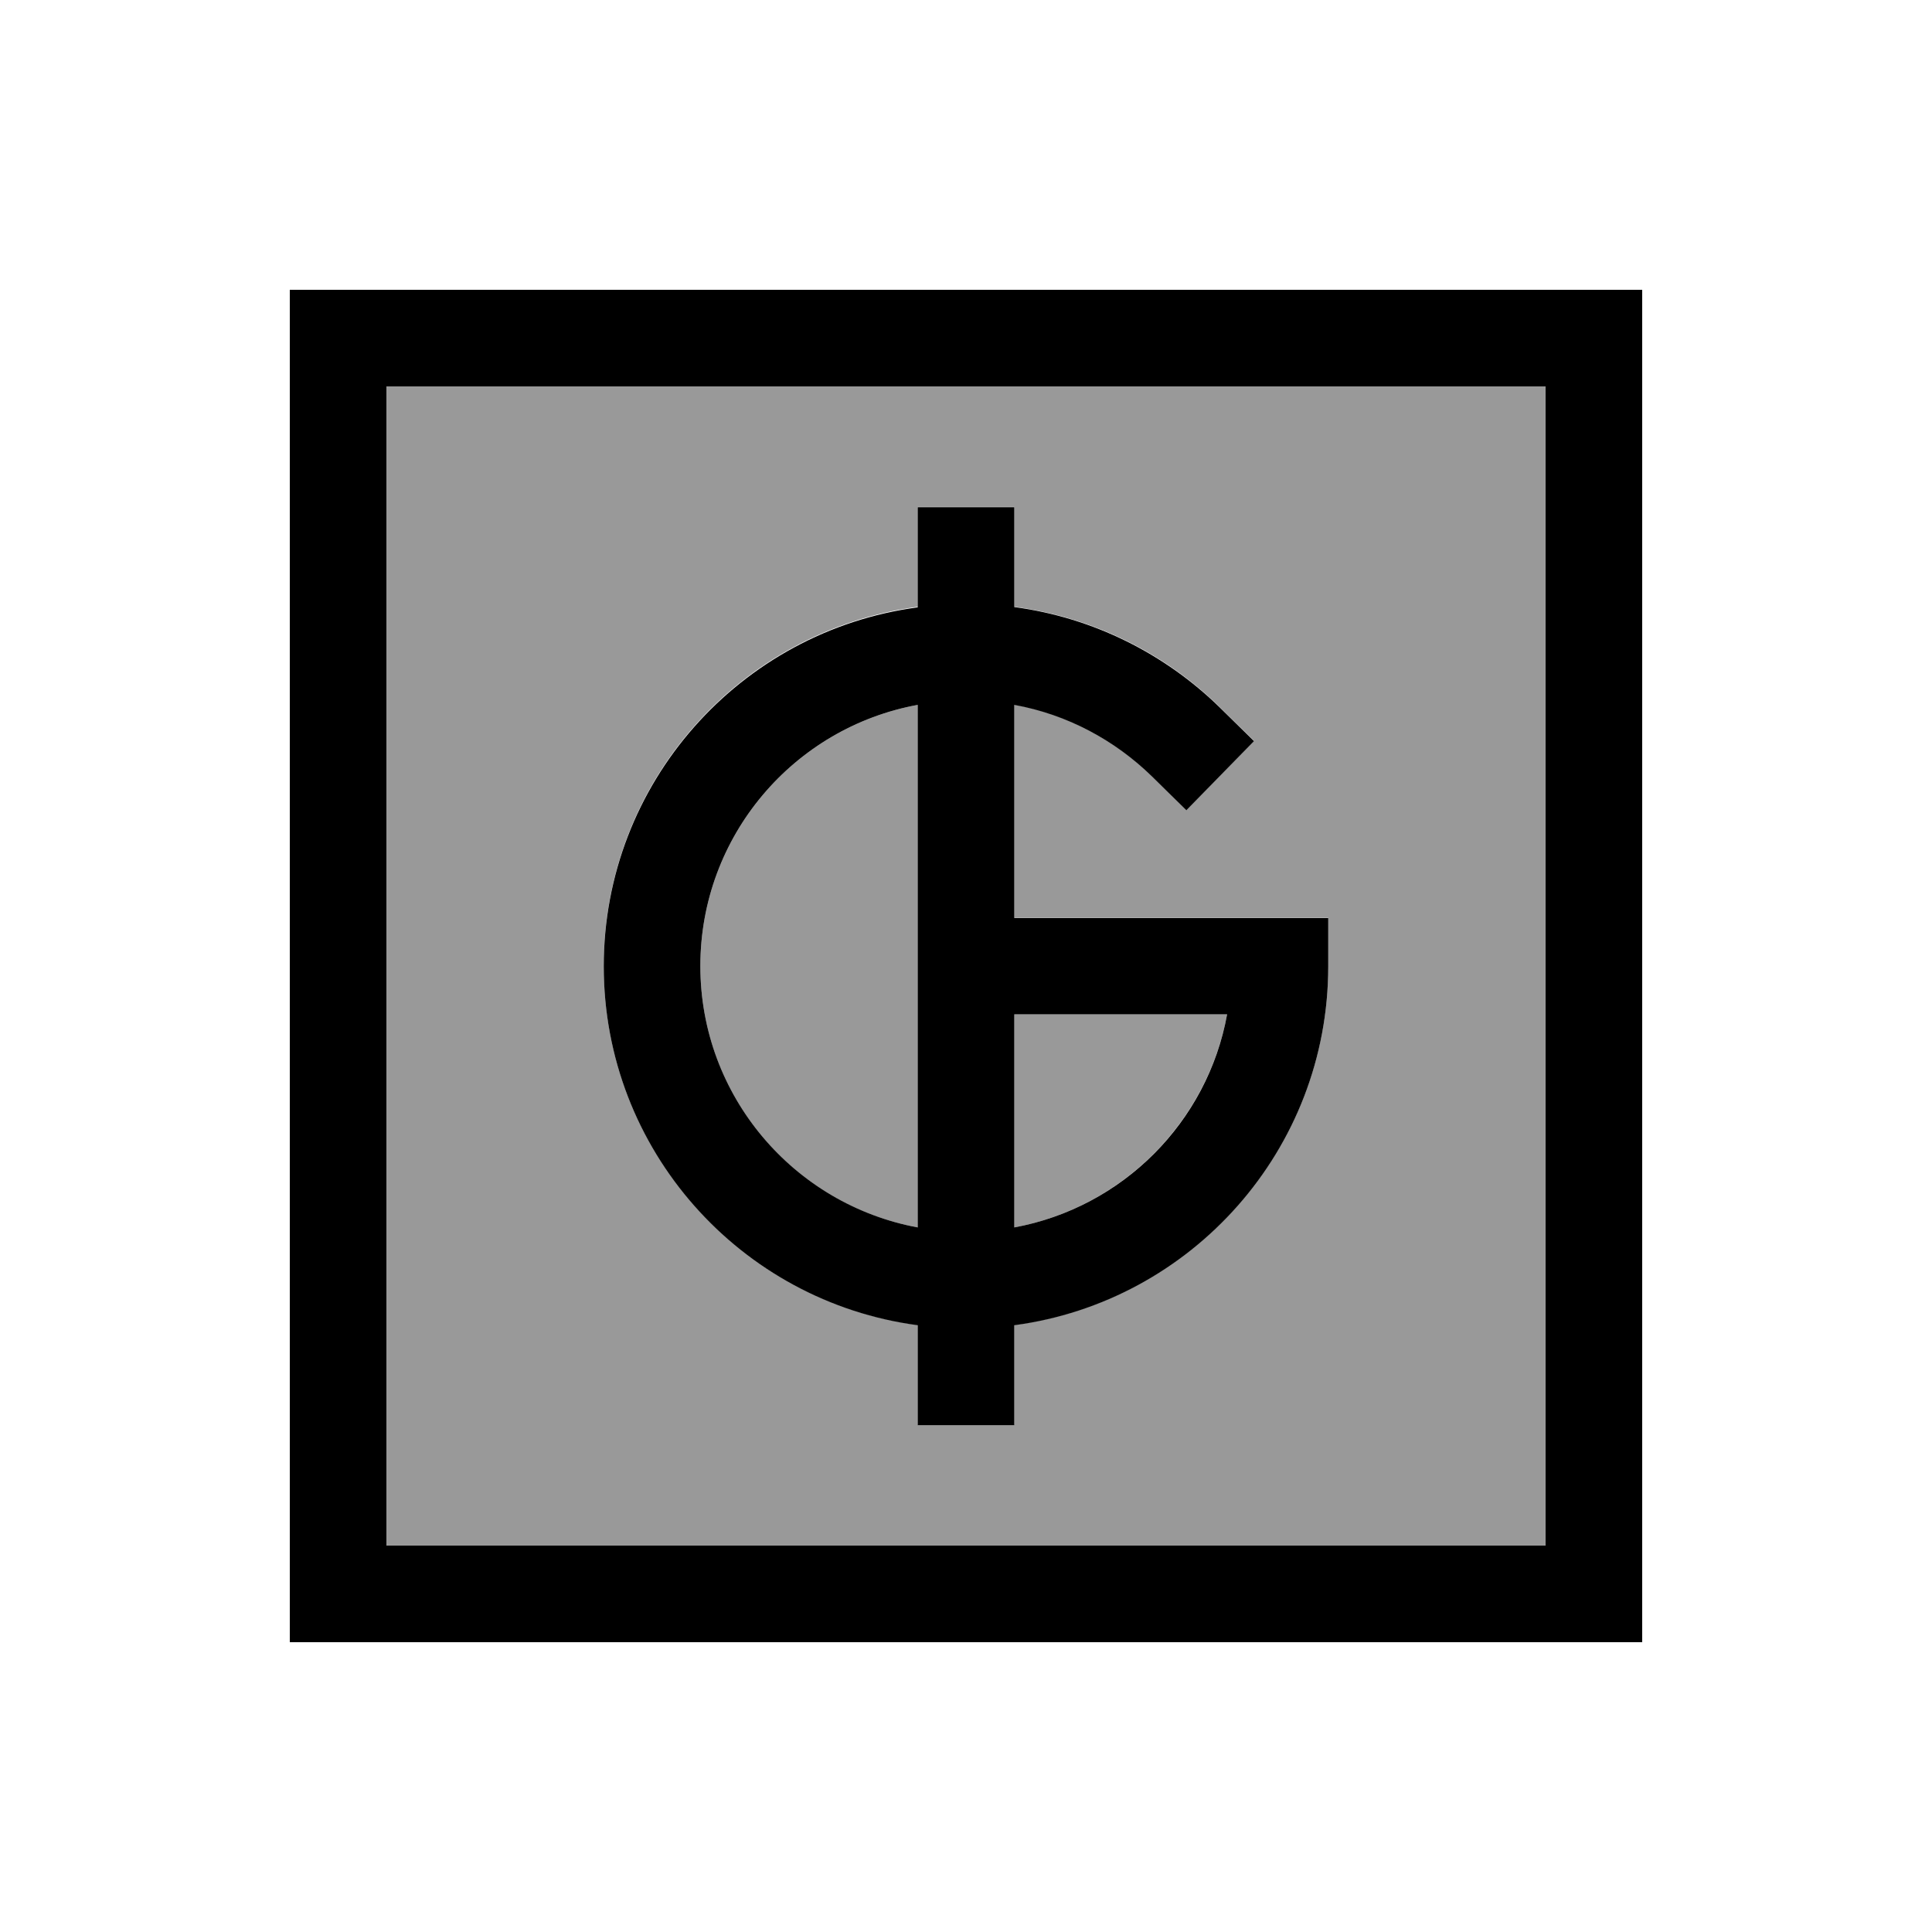
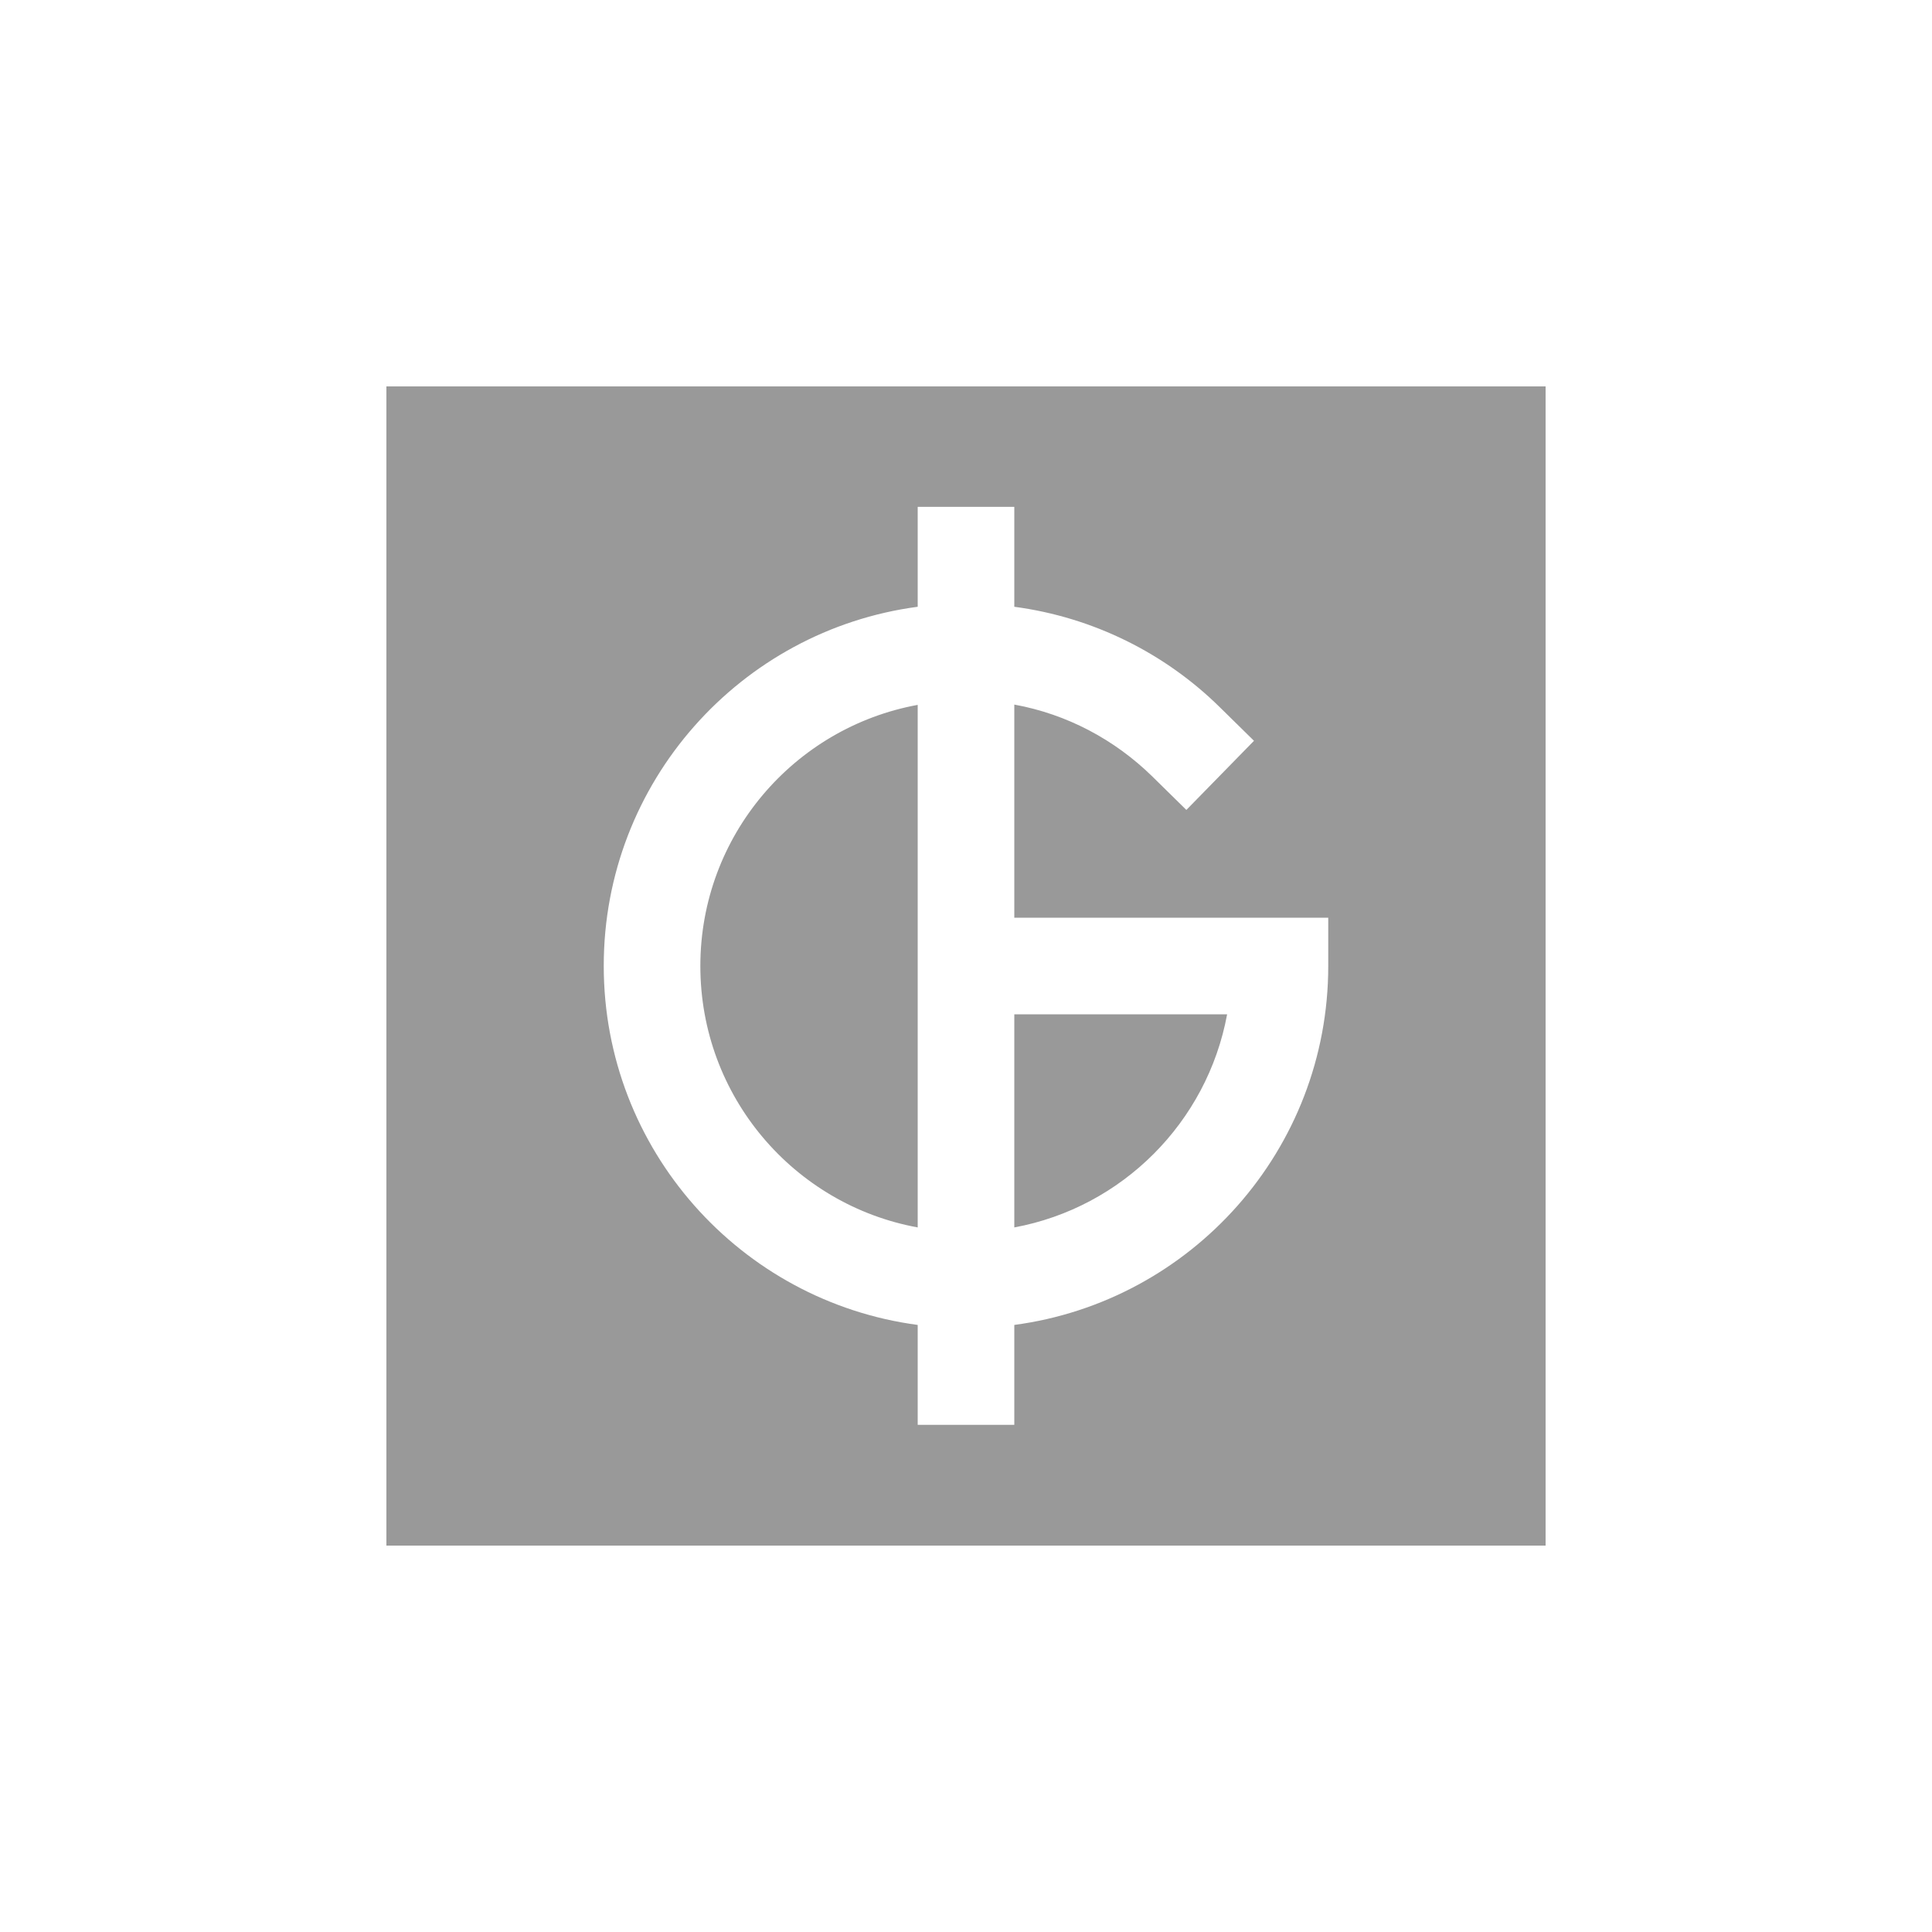
<svg xmlns="http://www.w3.org/2000/svg" viewBox="0 0 640 640">
  <path opacity=".4" fill="currentColor" d="M128 128L512 128L512 512L128 512L128 128zM200 320C200 380.8 245.3 431.1 304 438.9L304 472L336 472L336 438.9C394.7 431.1 440 380.8 440 320L440 304L336 304L336 233.4C353.6 236.6 369.3 245.1 381.6 257.1L393 268.3L415.4 245.4L404 234.2C386 216.5 362.3 204.5 336 201L336 167.9L304 167.9L304 201C245.3 208.8 200 259.1 200 319.9zM232 320C232 276.9 263 241 304 233.5L304 406.6C263 399.1 232 363.2 232 320zM336 336L406.5 336C399.9 371.8 371.7 400 336 406.6L336 336z" />
-   <path fill="currentColor" d="M128 128L128 512L512 512L512 128L128 128zM96 96L544 96L544 544L96 544L96 96zM304 168L336 168L336 201.1C362.3 204.6 386 216.7 404 234.3L415.4 245.5L393 268.4L381.6 257.2C369.3 245.2 353.6 236.7 336 233.5L336 304.1L440 304.1L440 320.1C440 380.9 394.7 431.2 336 439L336 472.1L304 472.1L304 439C245.3 431.2 200 380.9 200 320.1C200 259.3 245.3 209 304 201.2L304 168.1zM232 320C232 363.1 263 399 304 406.6L304 233.5C263 241 232 276.9 232 320zM406.5 336L336 336L336 406.6C371.8 400 400 371.8 406.5 336z" />
</svg>